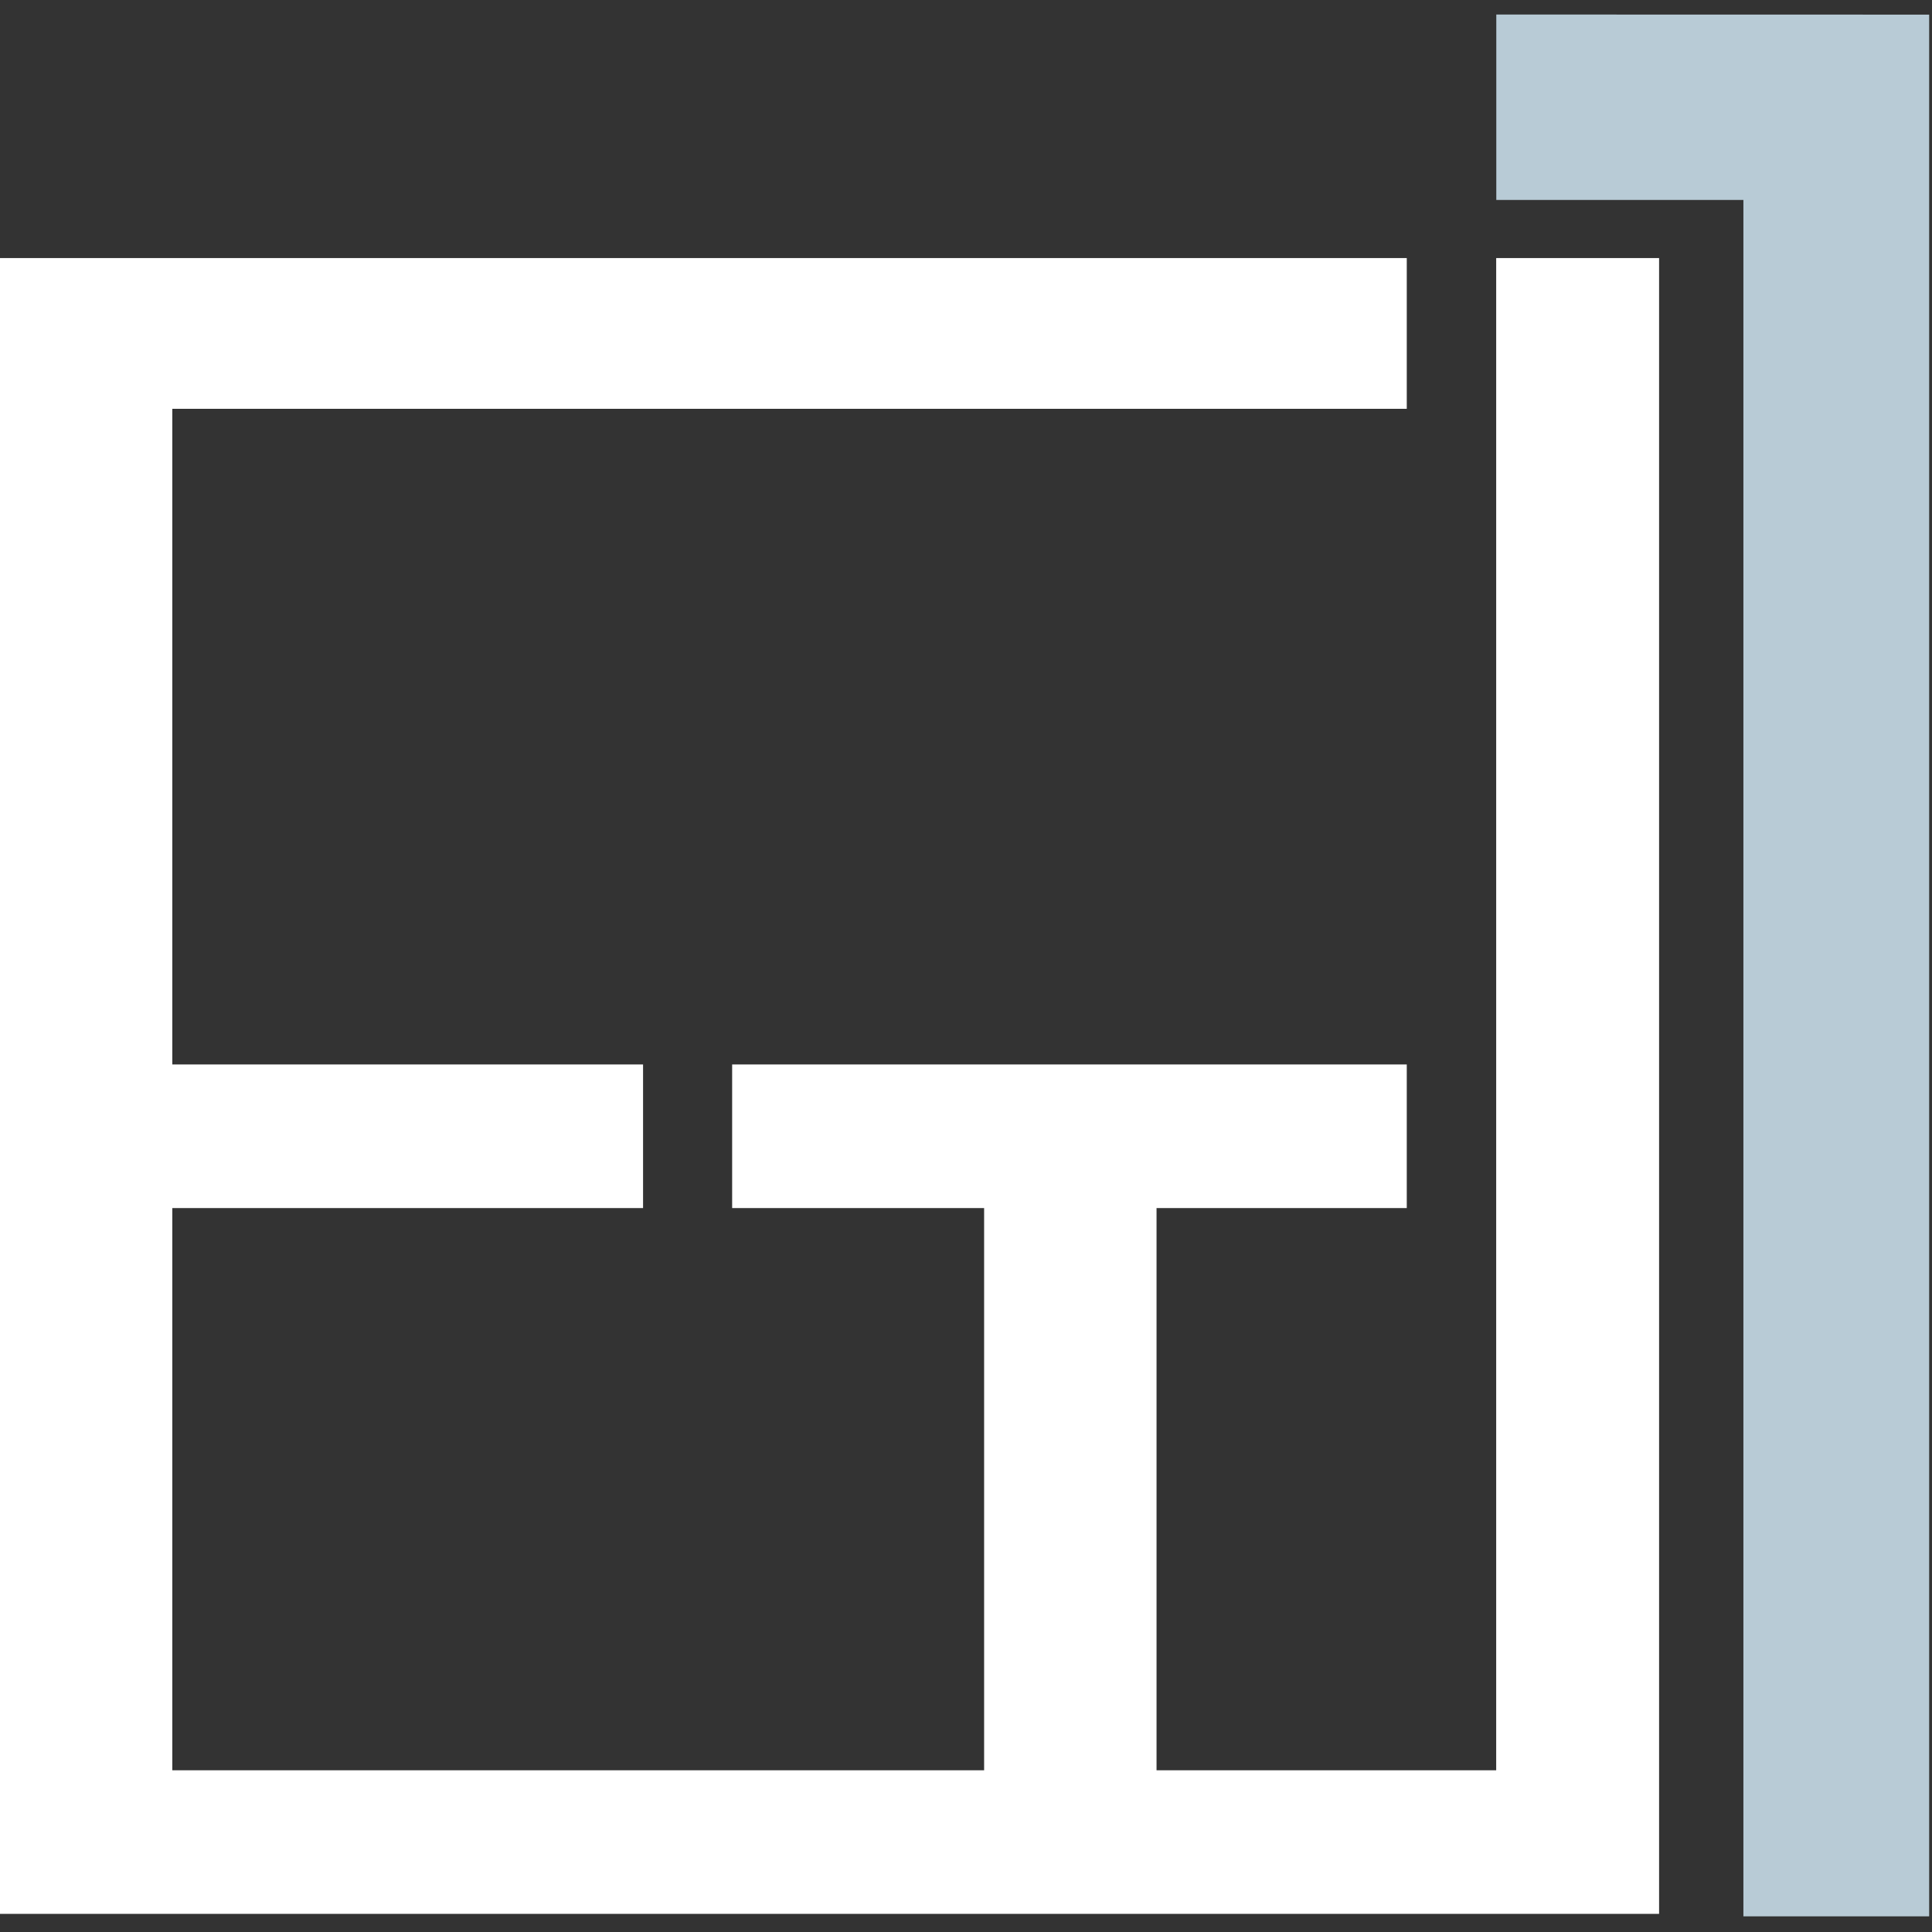
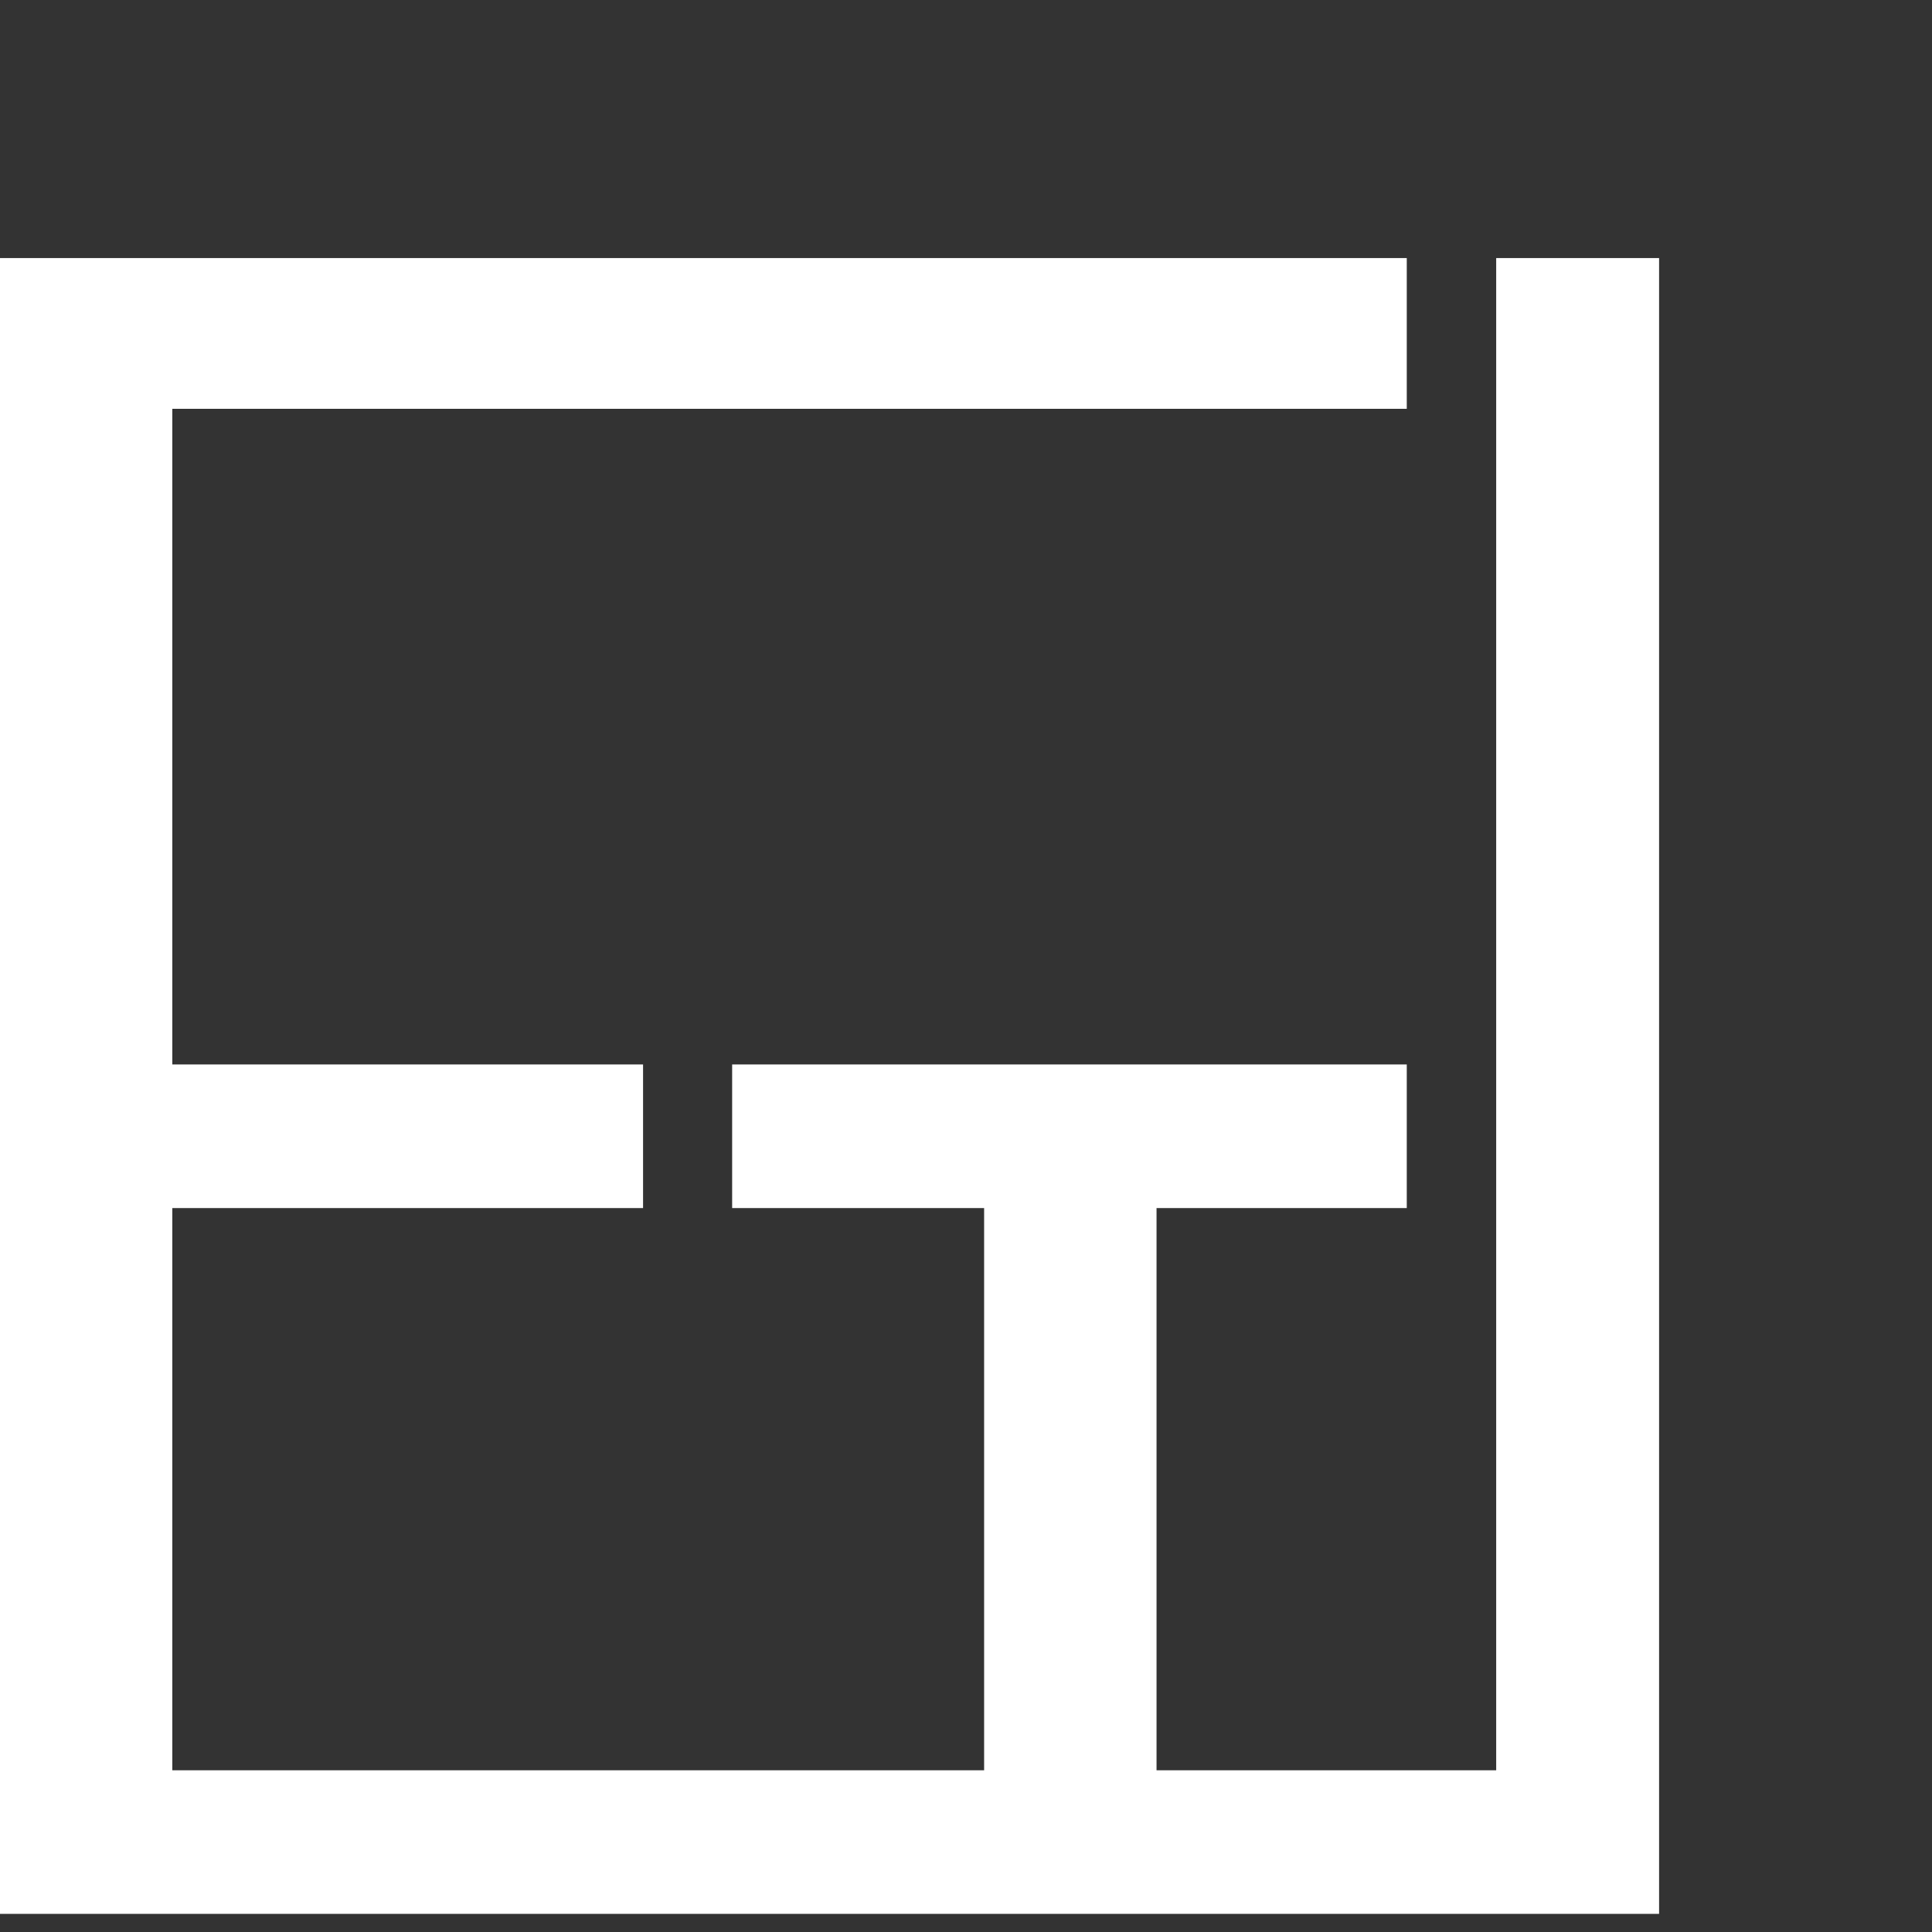
<svg xmlns="http://www.w3.org/2000/svg" width="150px" height="150px" viewBox="0 0 150 150" version="1.1">
  <rect x="0" y="0" width="150" height="150" fill="#333333" stroke="none" />
  <title>etir-logo-blanco</title>
  <g id="etir-logo-blanco" stroke="none" stroke-width="1" fill="none" fill-rule="evenodd">
    <polygon id="Fill-1" fill="#FFFFFF" points="116.164 20.036 116.164 137.444 89.793 137.444 89.793 93.794 109.221 93.794 109.221 82.644 56.844 82.644 56.844 93.794 76.407 93.794 76.407 137.444 13.378 137.444 13.378 93.794 49.927 93.794 49.927 82.644 13.378 82.644 13.378 31.74 109.221 31.74 109.221 20.036 -1.60272798e-14 20.036 -1.60272798e-14 148.592 128.811 148.592 128.811 20.036" />
-     <polygon id="Fill-2" fill="#B8CBD6" points="116.172 1.128 116.172 15.524 135.357 15.524 135.357 148.784 149.78 148.784 149.78 1.135" />
  </g>
</svg>